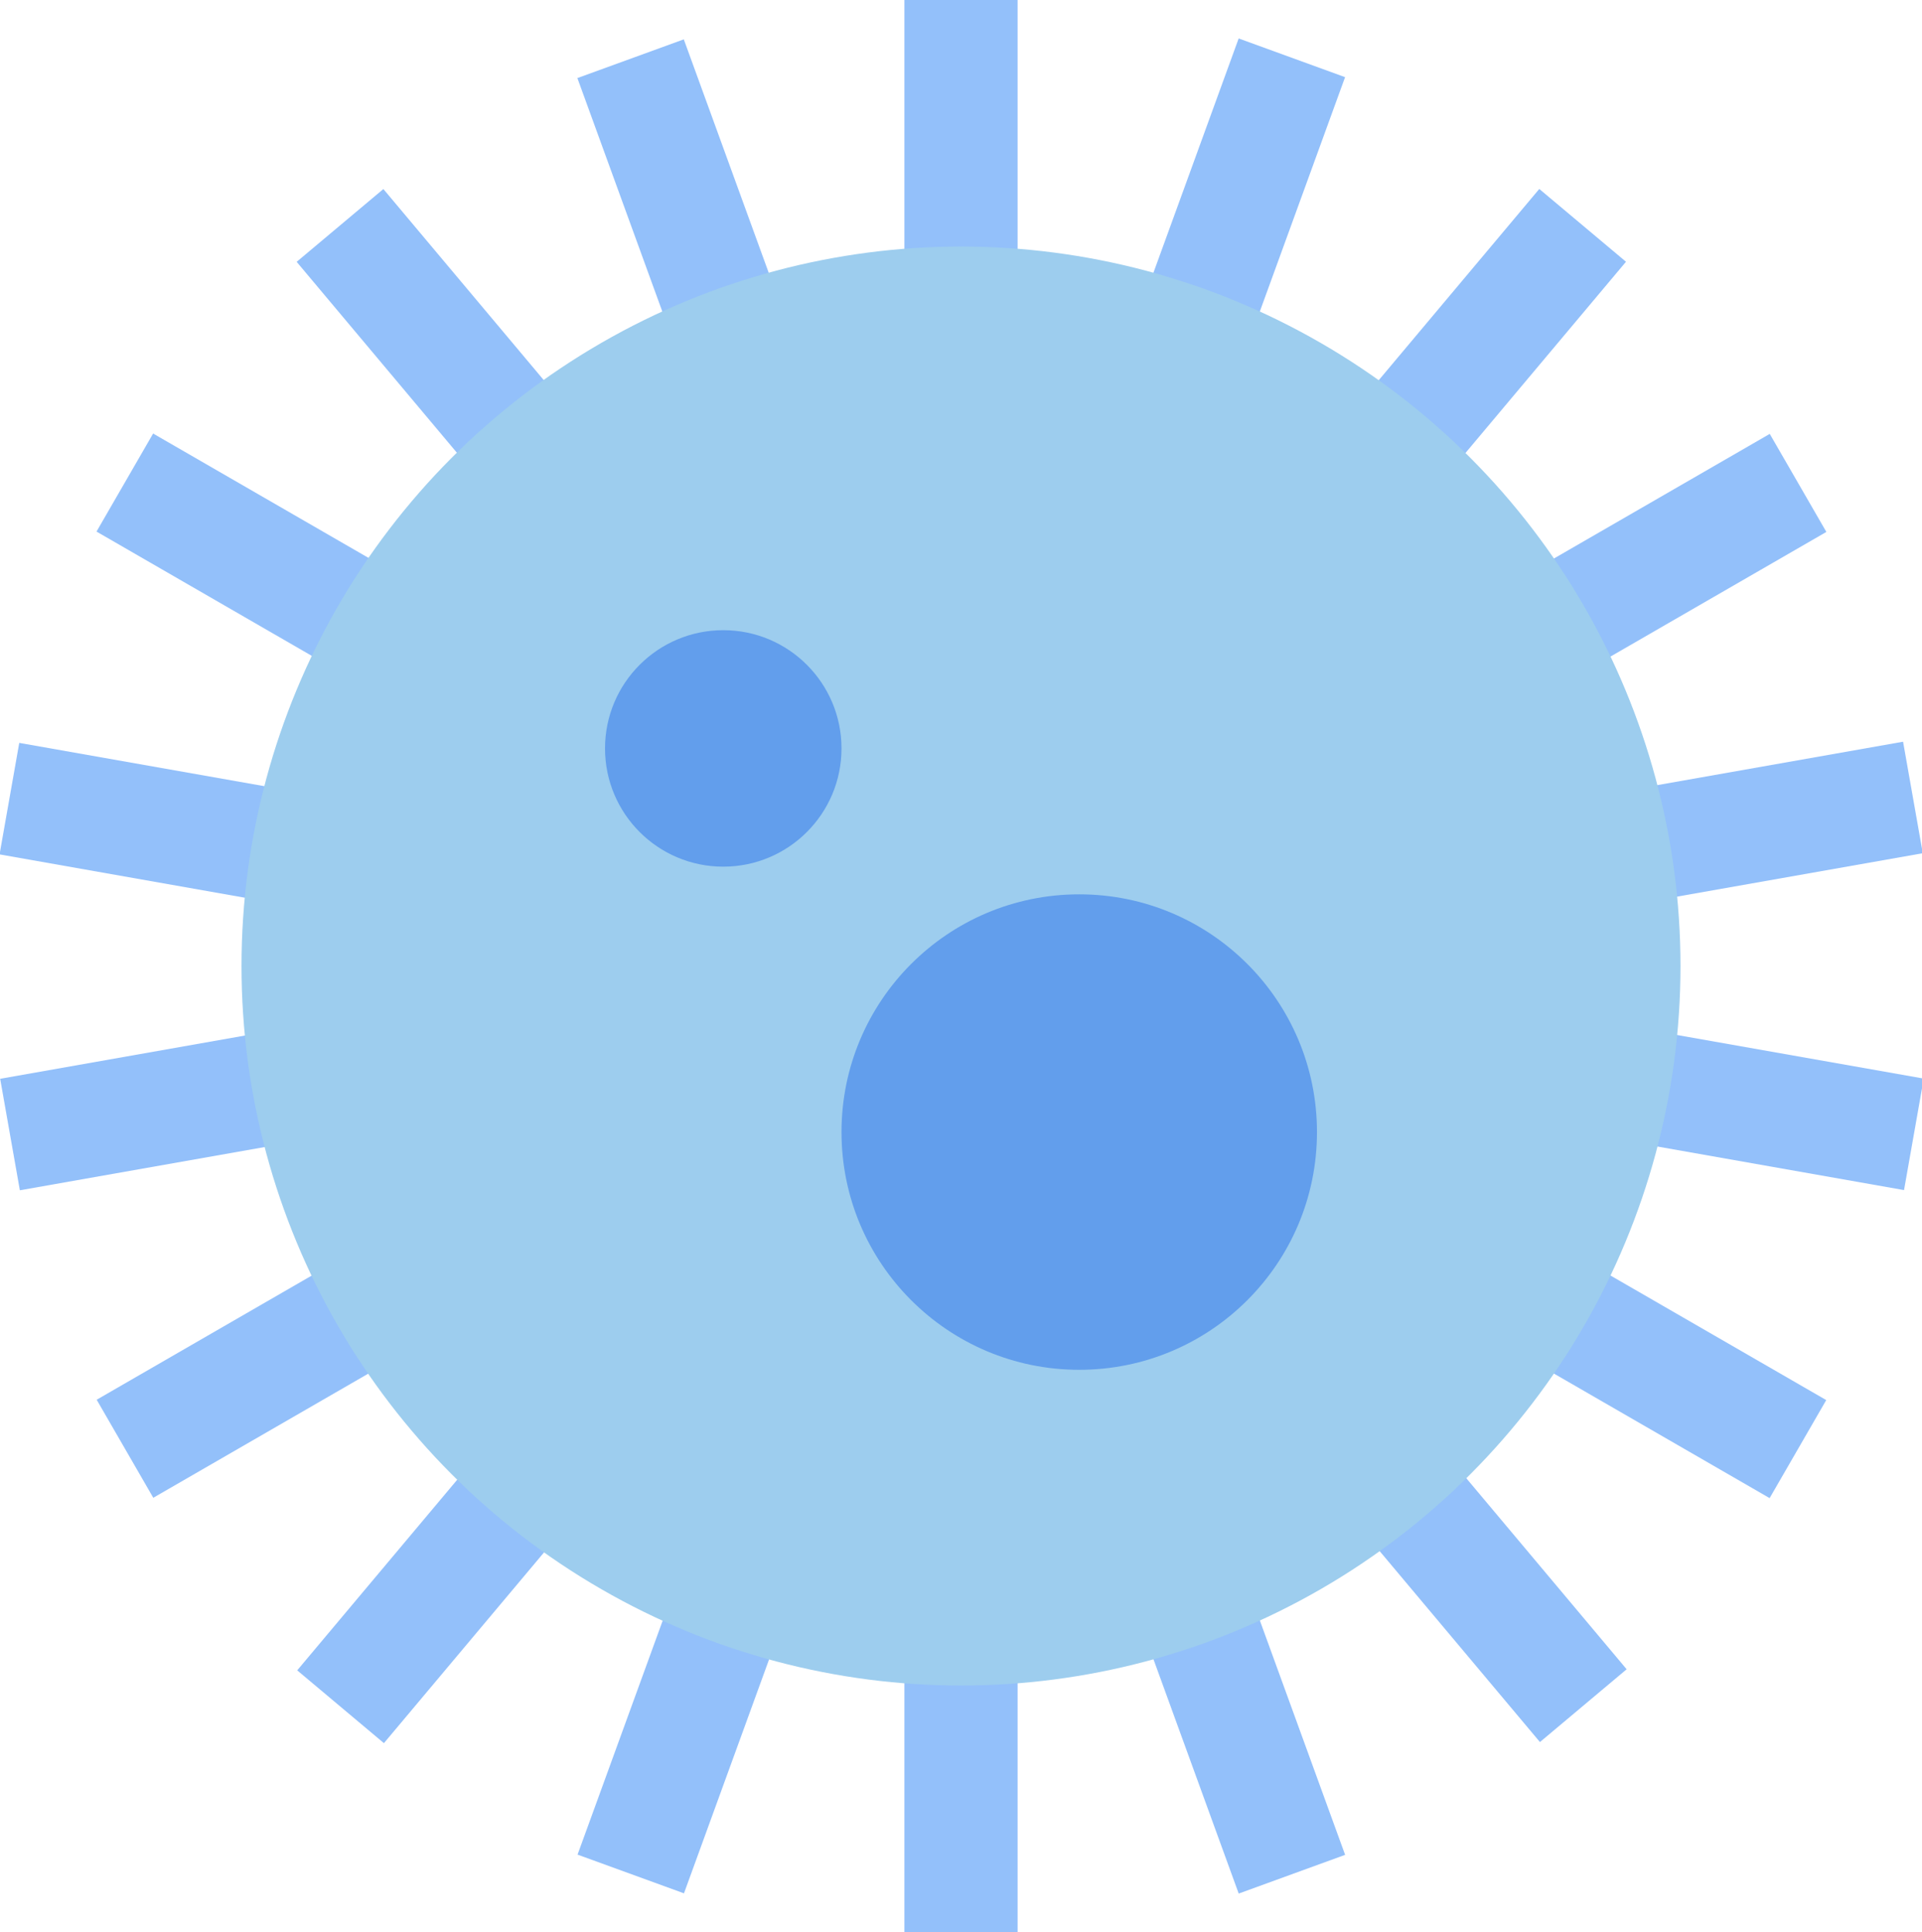
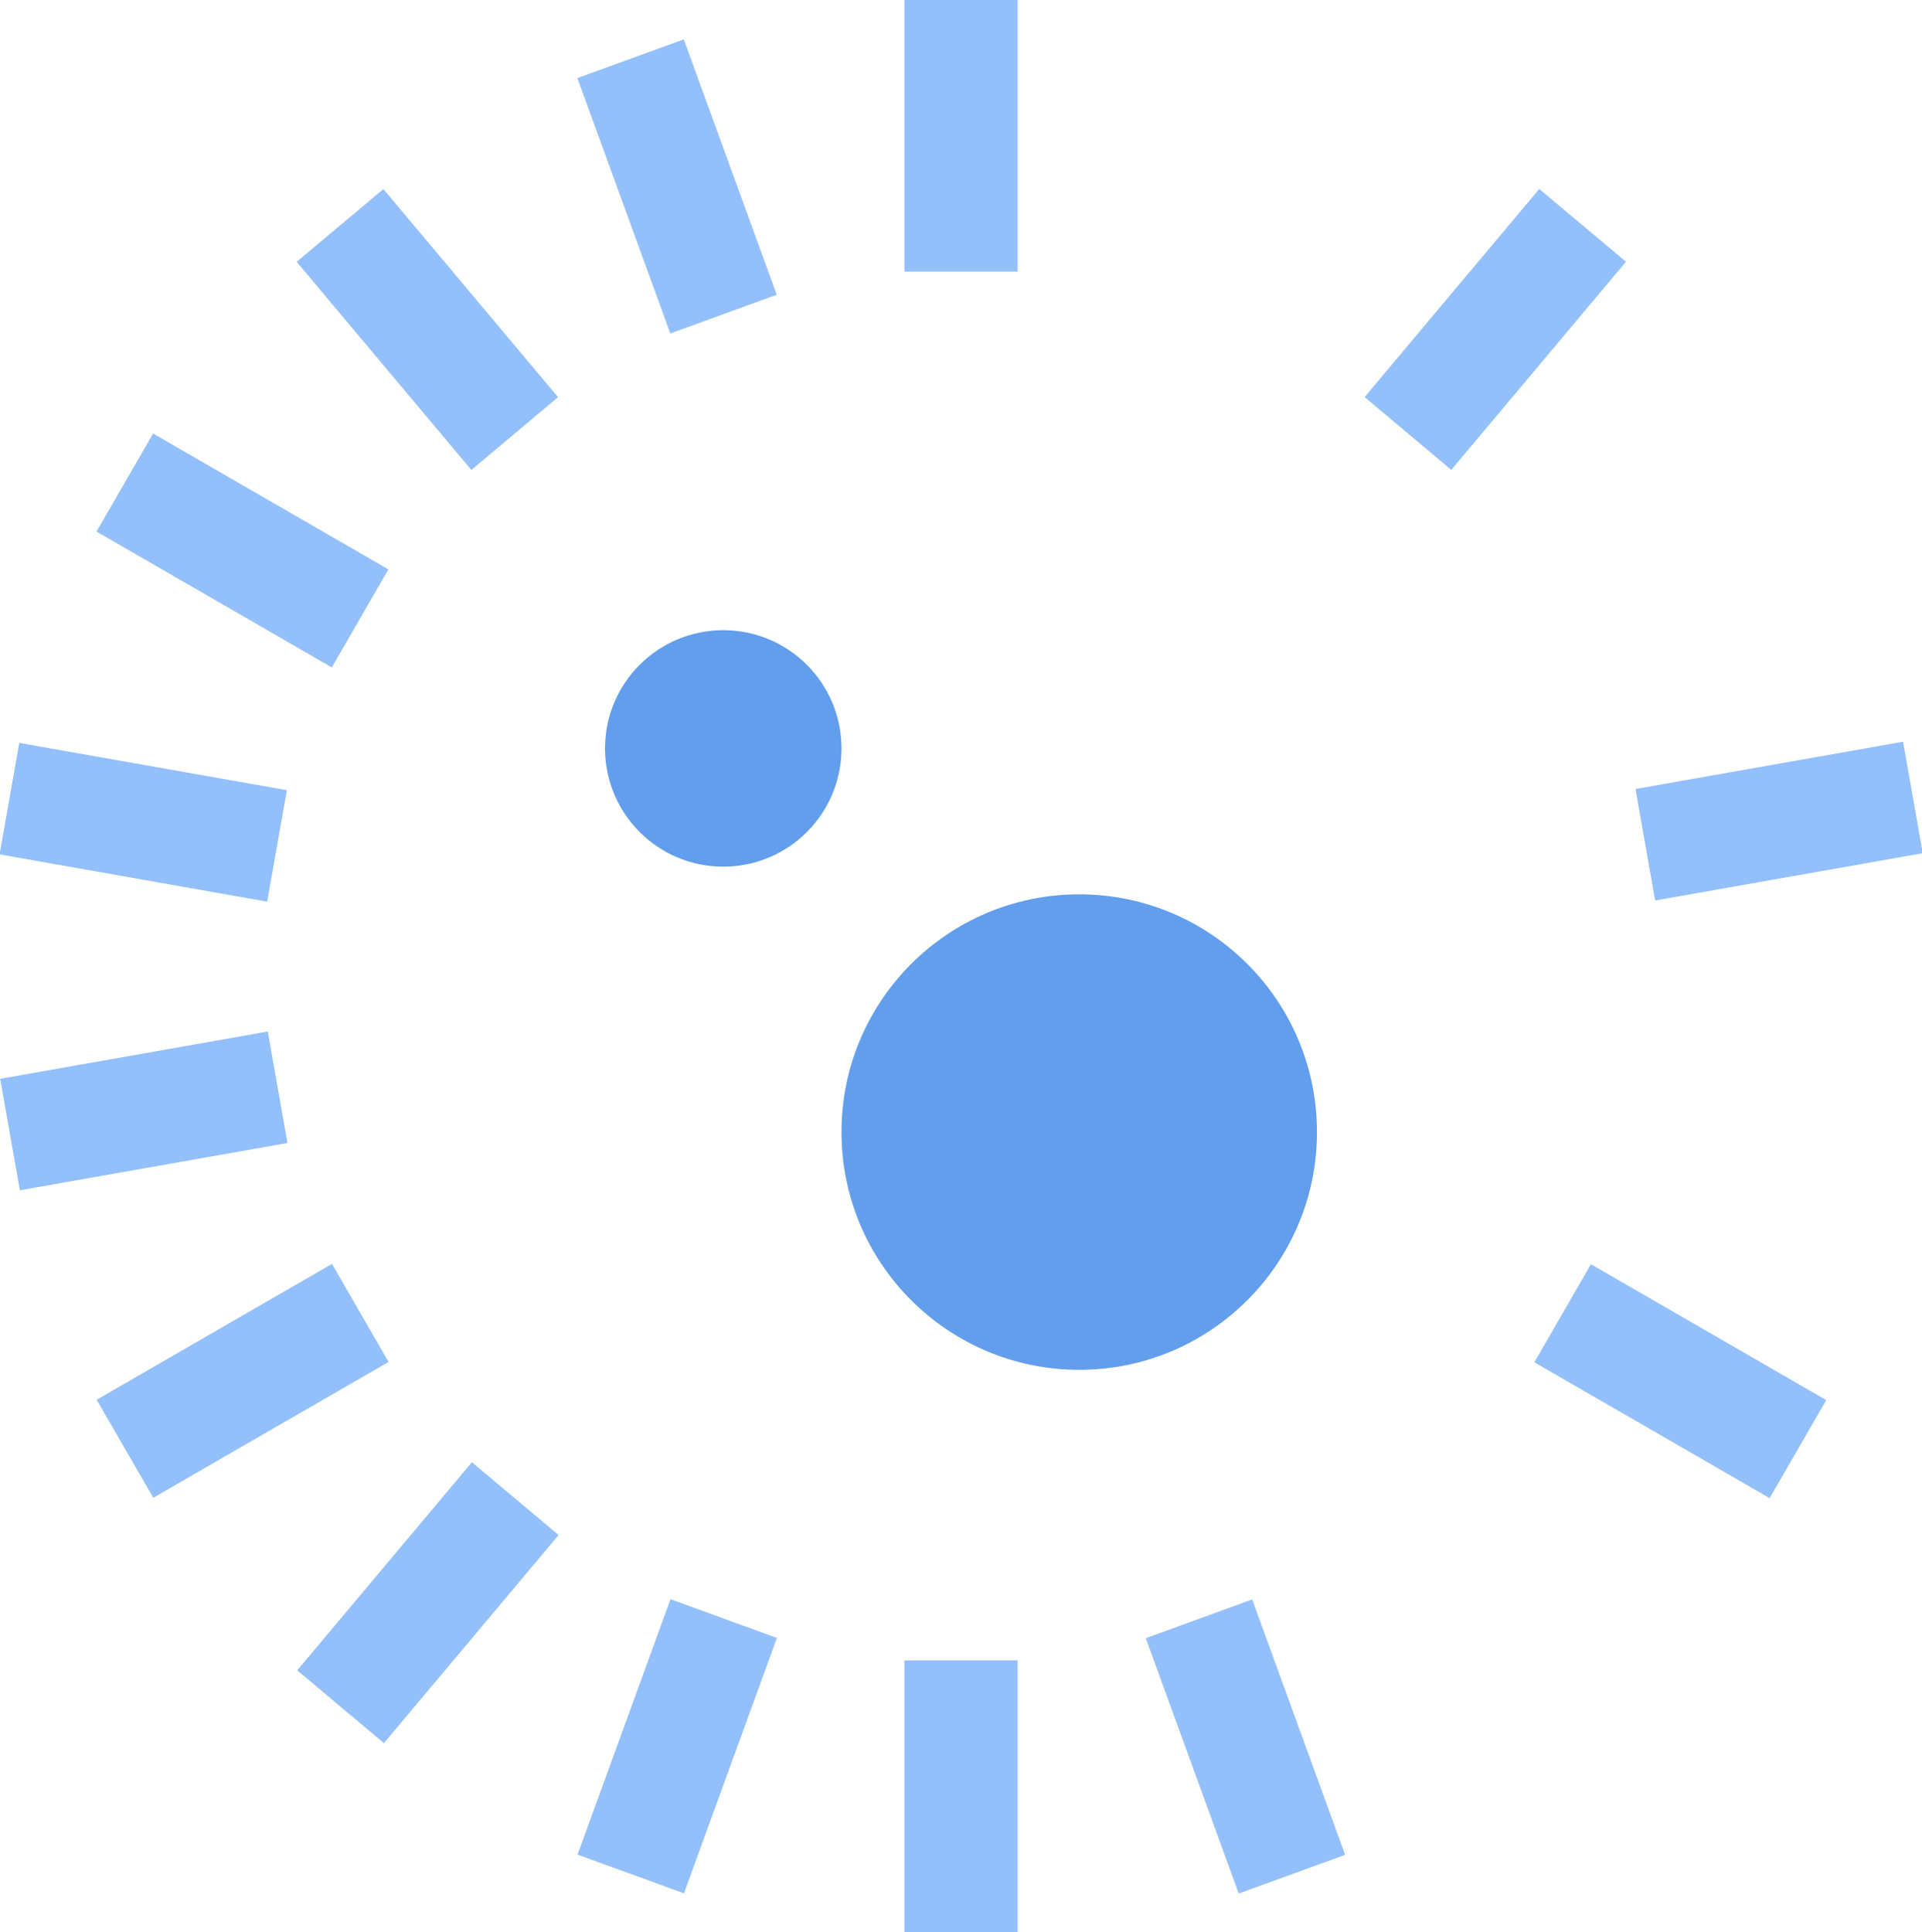
<svg xmlns="http://www.w3.org/2000/svg" width="100%" height="100%" x="0px" y="0px" viewBox="0 0 152.8 153.6" style="vertical-align: middle; max-width: 100%; width: 100%;">
  <g>
    <g>
      <g>
        <rect x="71.9" width="9" height="21.6" fill="rgb(147,192,250)">
      </rect>
      </g>
      <g>
        <rect x="71.9" y="132" width="9" height="21.6" fill="rgb(147,192,250)">
      </rect>
      </g>
    </g>
    <g>
      <g>
        <rect x="49.3" y="4" transform="matrix(0.94 -0.342 0.342 0.94 -1.808 19.307)" width="9" height="21.6" fill="rgb(147,192,250)">
      </rect>
      </g>
      <g>
        <rect x="94.5" y="128" transform="matrix(0.94 -0.342 0.342 0.94 -41.515 42.234)" width="9" height="21.6" fill="rgb(147,192,250)">
      </rect>
      </g>
    </g>
    <g>
      <g>
        <rect x="29.5" y="15.4" transform="matrix(0.766 -0.643 0.643 0.766 -8.915 27.988)" width="9" height="21.6" fill="rgb(147,192,250)">
      </rect>
      </g>
      <g>
-         <rect x="114.4" y="116.6" transform="matrix(0.766 -0.643 0.643 0.766 -54.067 106.192)" width="9" height="21.6" fill="rgb(147,192,250)">
-       </rect>
-       </g>
+         </g>
    </g>
    <g>
      <g>
        <rect x="14.8" y="33" transform="matrix(0.5 -0.866 0.866 0.5 -28.305 38.577)" width="9" height="21.6" fill="rgb(147,192,250)">
      </rect>
      </g>
      <g>
        <rect x="129.1" y="99" transform="matrix(0.5 -0.866 0.866 0.5 -28.303 170.602)" width="9" height="21.6" fill="rgb(147,192,250)">
      </rect>
      </g>
    </g>
    <g>
      <g>
        <rect x="6.9" y="54.5" transform="matrix(0.174 -0.985 0.985 0.174 -54.918 65.238)" width="9" height="21.6" fill="rgb(147,192,250)">
      </rect>
      </g>
      <g>
-         <rect x="136.9" y="77.5" transform="matrix(0.174 -0.985 0.985 0.174 29.937 212.216)" width="9" height="21.6" fill="rgb(147,192,250)">
-       </rect>
-       </g>
+         </g>
    </g>
    <g>
      <g>
        <rect x="0.6" y="83.8" transform="matrix(0.985 -0.174 0.174 0.985 -15.159 3.325)" width="21.6" height="9" fill="rgb(147,192,250)">
      </rect>
      </g>
      <g>
        <rect x="130.6" y="60.8" transform="matrix(0.985 -0.174 0.174 0.985 -9.201 25.561)" width="21.6" height="9" fill="rgb(147,192,250)">
      </rect>
      </g>
    </g>
    <g>
      <g>
        <rect x="8.5" y="105.3" transform="matrix(0.866 -0.5 0.5 0.866 -52.325 24.34)" width="21.6" height="9" fill="rgb(147,192,250)">
      </rect>
      </g>
      <g>
-         <rect x="122.8" y="39.3" transform="matrix(0.866 -0.5 0.5 0.866 -4.004 72.661)" width="21.6" height="9" fill="rgb(147,192,250)">
-       </rect>
-       </g>
+         </g>
    </g>
    <g>
      <g>
        <rect x="23.2" y="122.9" transform="matrix(0.643 -0.766 0.766 0.643 -85.431 71.54)" width="21.6" height="9" fill="rgb(147,192,250)">
      </rect>
      </g>
      <g>
        <rect x="108.1" y="21.7" transform="matrix(0.643 -0.766 0.766 0.643 22.354 100.419)" width="21.6" height="9" fill="rgb(147,192,250)">
      </rect>
      </g>
    </g>
    <g>
      <g>
        <rect x="43" y="134.3" transform="matrix(0.342 -0.94 0.94 0.342 -95.032 141.932)" width="21.6" height="9" fill="rgb(147,192,250)">
      </rect>
      </g>
      <g>
-         <rect x="88.2" y="10.3" transform="matrix(0.342 -0.94 0.94 0.342 51.241 102.746)" width="21.6" height="9" fill="rgb(147,192,250)">
-       </rect>
-       </g>
+         </g>
    </g>
    <g>
-       <circle cx="76.4" cy="76.8" r="57.2" fill="rgb(157,205,238)">
-      </circle>
-     </g>
+       </g>
    <g>
      <circle cx="57.5" cy="59.5" r="9.4" fill="rgb(98,158,236)">
     </circle>
    </g>
    <g>
      <circle cx="85.8" cy="90" r="18.9" fill="rgb(98,158,236)">
     </circle>
    </g>
  </g>
</svg>